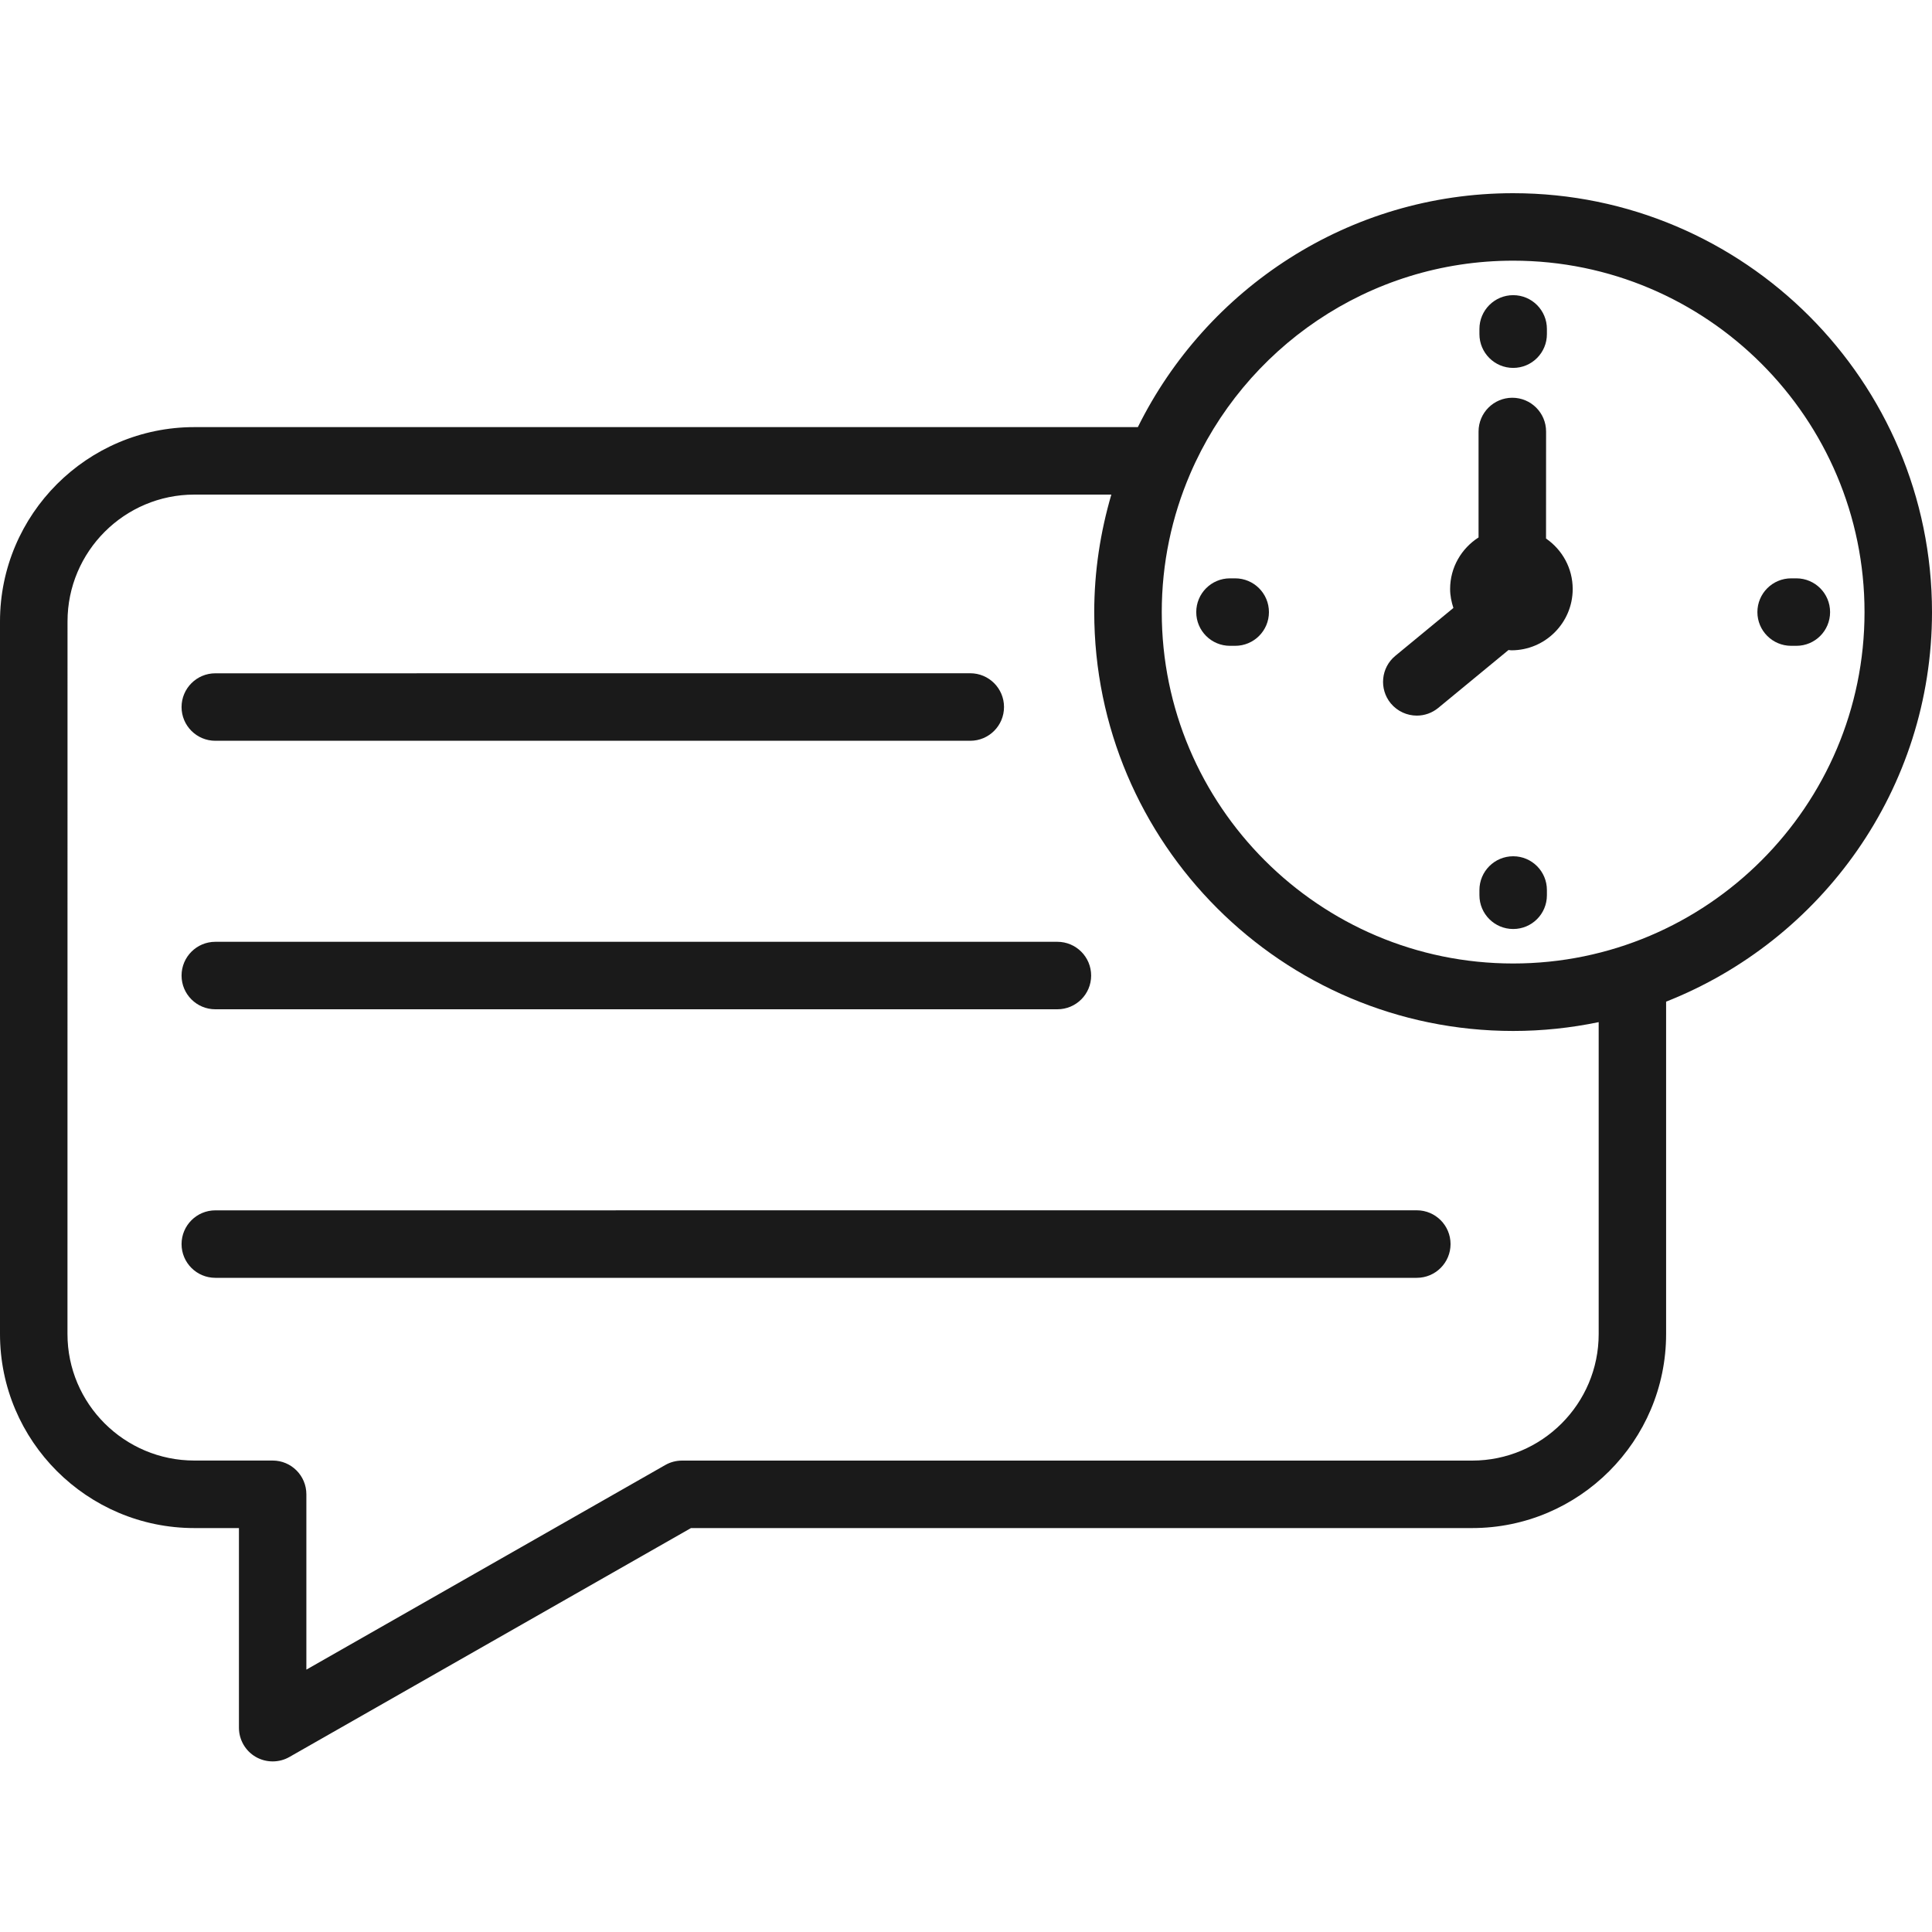
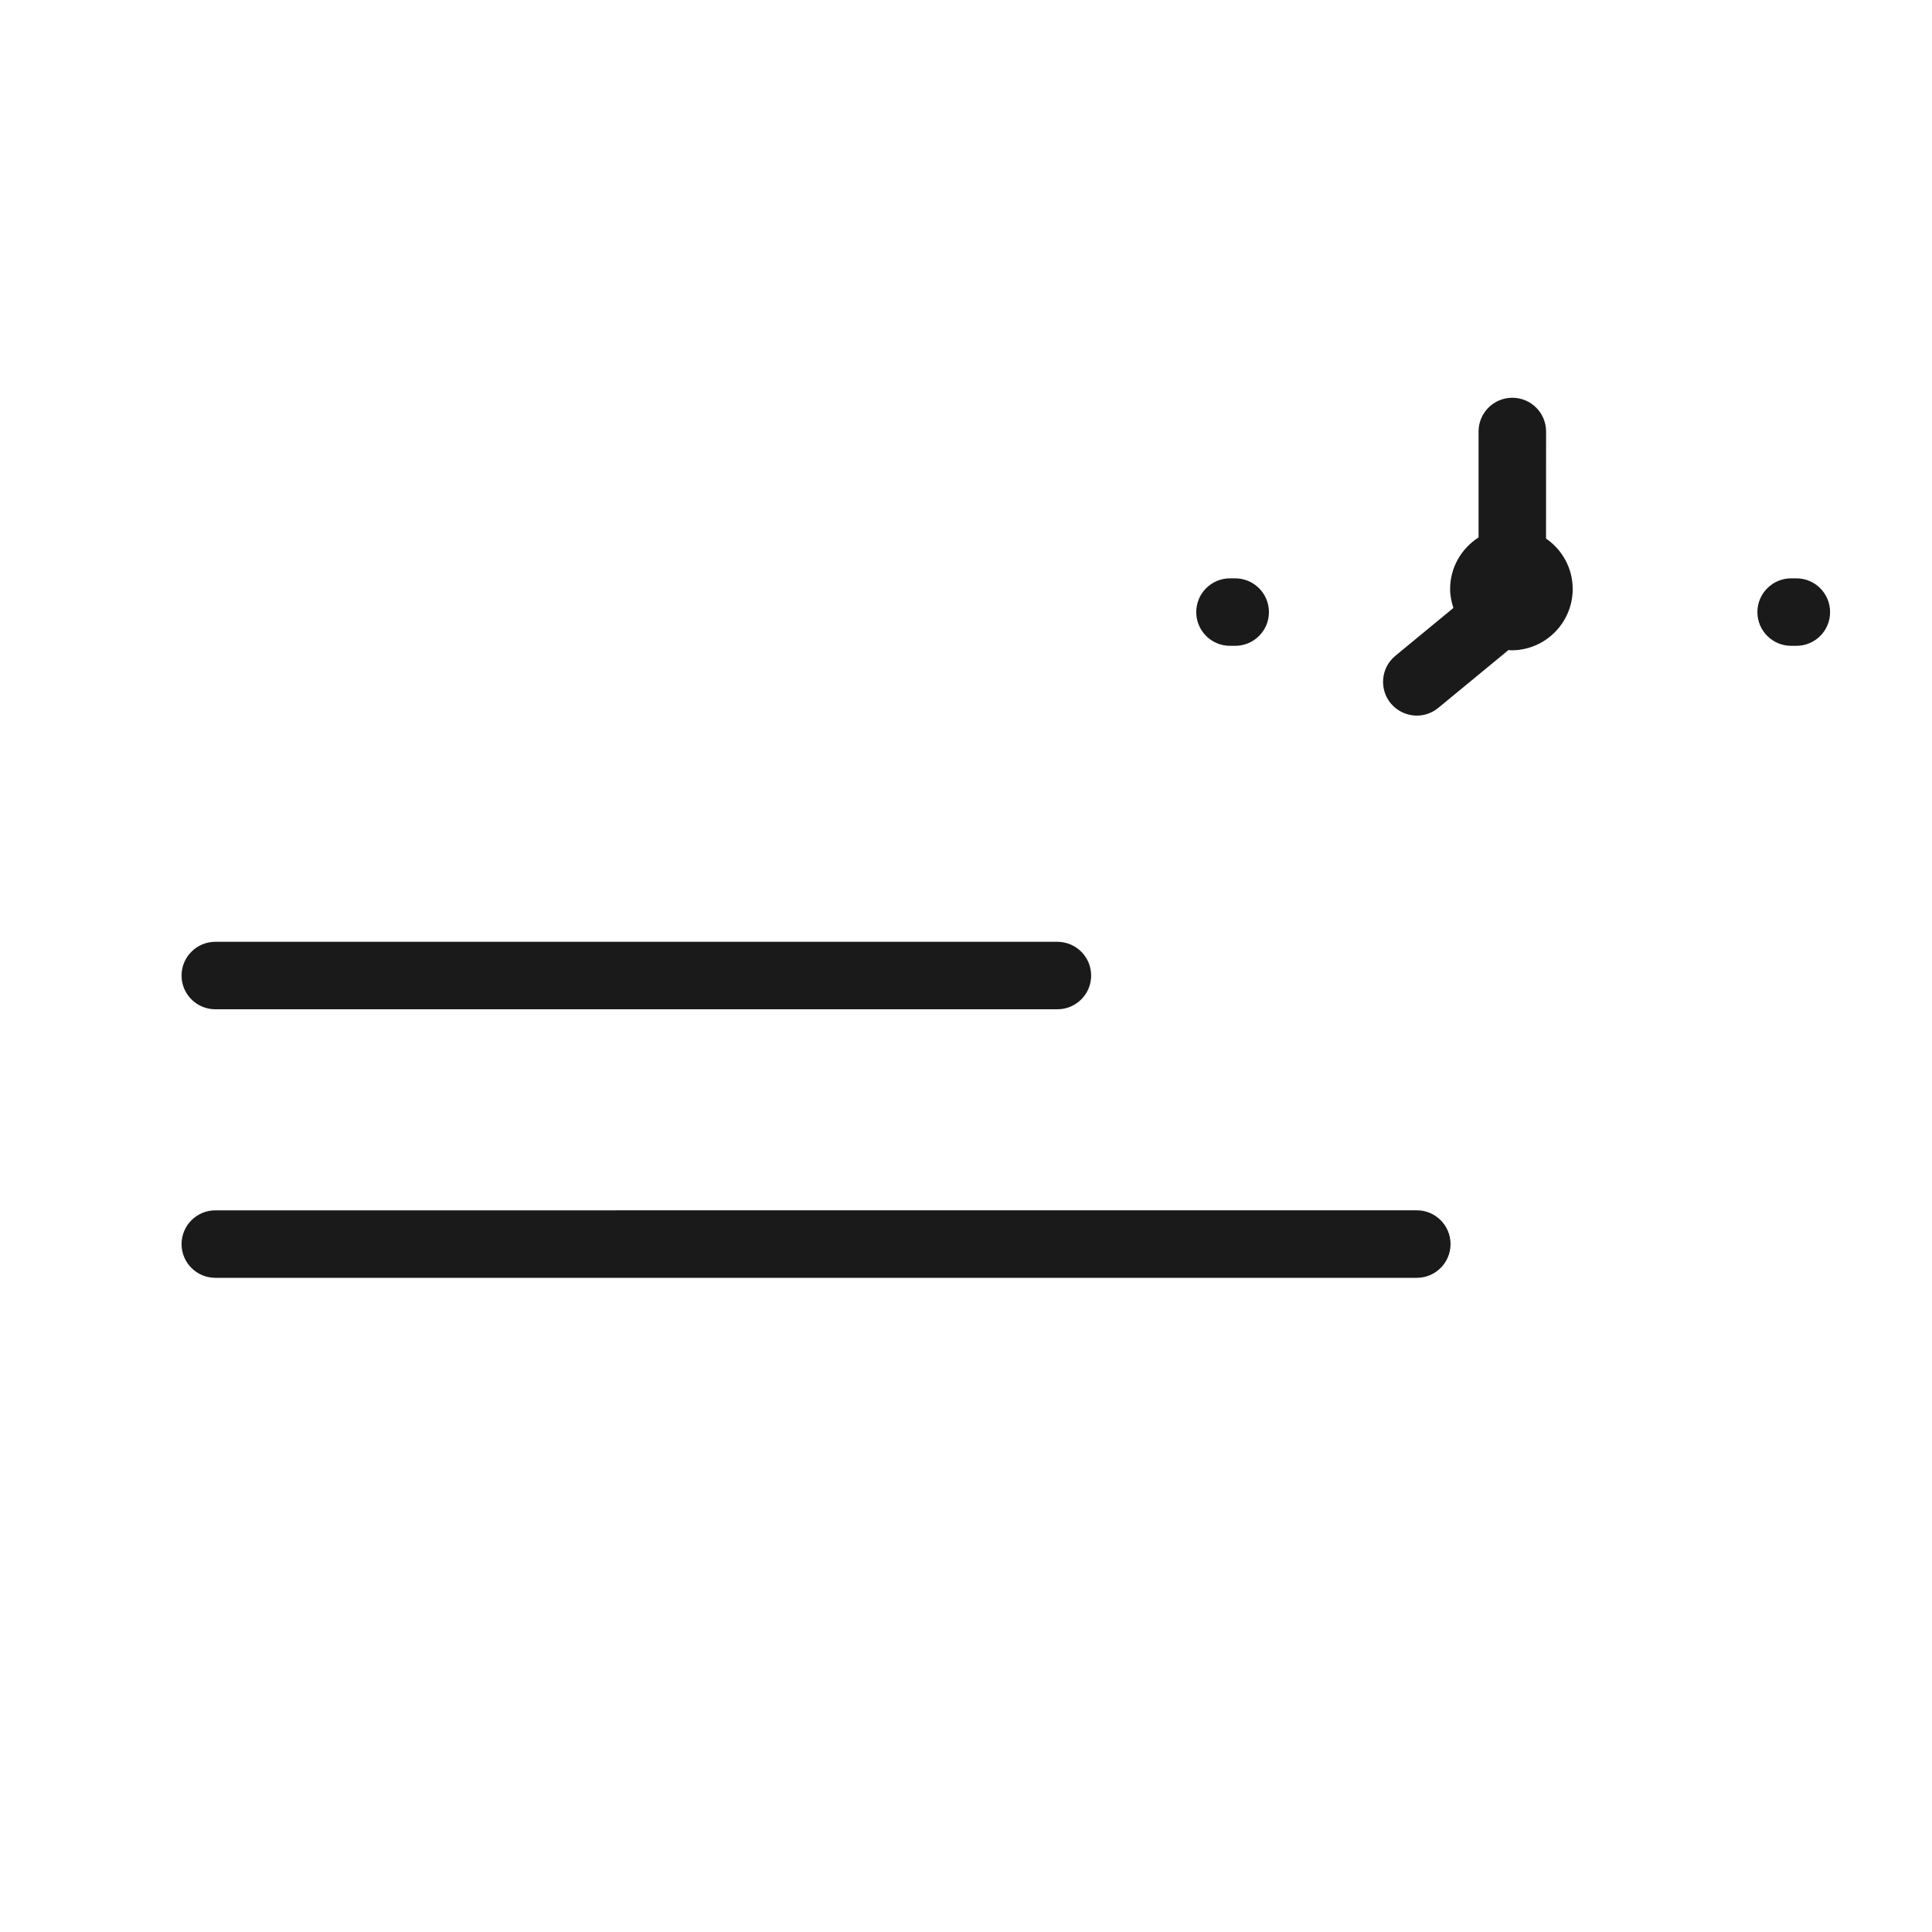
<svg xmlns="http://www.w3.org/2000/svg" width="40" height="40" viewBox="0 0 40 40" fill="none">
-   <path d="M4.024 31.637H4.947V35.77C4.947 36.019 5.079 36.249 5.294 36.374C5.403 36.437 5.524 36.468 5.645 36.468C5.765 36.468 5.884 36.438 5.991 36.377L14.306 31.637L30.479 31.637C32.693 31.637 34.495 29.835 34.495 27.62V20.738C37.713 19.469 40 16.336 40 12.673C40 7.891 36.109 4 31.328 4C27.921 4 24.976 5.979 23.558 8.843H4.023C1.805 8.843 0 10.648 0 12.866V27.62C0 29.835 1.805 31.637 4.023 31.637L4.024 31.637ZM31.328 5.397C35.34 5.397 38.603 8.661 38.603 12.673C38.603 16.684 35.34 19.948 31.328 19.948C27.317 19.948 24.053 16.684 24.053 12.673C24.053 11.659 24.262 10.694 24.639 9.816C24.639 9.814 24.64 9.813 24.641 9.811C25.754 7.218 28.332 5.397 31.328 5.397ZM1.398 12.866C1.398 11.418 2.576 10.24 4.024 10.24H23.009C22.783 11.013 22.655 11.828 22.655 12.672C22.655 17.454 26.546 21.345 31.328 21.345C31.935 21.345 32.527 21.281 33.099 21.162V27.62C33.099 29.065 31.924 30.24 30.479 30.24H14.121C13.999 30.24 13.88 30.271 13.775 30.331L6.343 34.568V30.938C6.343 30.552 6.031 30.239 5.645 30.239H4.024C2.576 30.239 1.397 29.064 1.397 27.62L1.398 12.866Z" fill="#1A1A1A" />
  <path d="M29.334 14.816C29.491 14.816 29.648 14.763 29.778 14.656L31.232 13.458C31.252 13.459 31.271 13.464 31.292 13.464C31.991 13.464 32.561 12.895 32.561 12.195C32.561 11.762 32.342 11.379 32.009 11.15L32.01 8.934C32.01 8.548 31.697 8.235 31.311 8.235C30.925 8.235 30.612 8.548 30.612 8.934V11.127C30.259 11.353 30.023 11.746 30.023 12.195C30.023 12.333 30.051 12.463 30.091 12.587L28.889 13.578C28.591 13.823 28.549 14.264 28.794 14.562C28.933 14.729 29.133 14.816 29.334 14.816Z" fill="#1A1A1A" />
-   <path d="M31.329 7.617C31.715 7.617 32.027 7.304 32.027 6.918V6.81C32.027 6.424 31.715 6.111 31.329 6.111C30.943 6.111 30.63 6.424 30.63 6.81V6.918C30.63 7.304 30.943 7.617 31.329 7.617Z" fill="#1A1A1A" />
  <path d="M25.465 13.371H25.573C25.959 13.371 26.272 13.059 26.272 12.673C26.272 12.287 25.959 11.974 25.573 11.974H25.465C25.079 11.974 24.767 12.287 24.767 12.673C24.767 13.059 25.08 13.371 25.465 13.371Z" fill="#1A1A1A" />
-   <path d="M31.329 17.728C30.943 17.728 30.63 18.041 30.63 18.427V18.535C30.63 18.922 30.943 19.234 31.329 19.234C31.715 19.234 32.027 18.922 32.027 18.535V18.427C32.027 18.041 31.715 17.728 31.329 17.728Z" fill="#1A1A1A" />
  <path d="M37.084 13.371H37.192C37.578 13.371 37.89 13.059 37.89 12.673C37.89 12.287 37.578 11.974 37.192 11.974H37.084C36.698 11.974 36.385 12.287 36.385 12.673C36.385 13.059 36.698 13.371 37.084 13.371Z" fill="#1A1A1A" />
-   <path d="M4.458 15.337H20.088C20.474 15.337 20.787 15.024 20.787 14.638C20.787 14.252 20.474 13.939 20.088 13.939L4.458 13.94C4.072 13.94 3.759 14.253 3.759 14.639C3.759 15.024 4.072 15.337 4.458 15.337Z" fill="#1A1A1A" />
  <path d="M4.458 20.896H21.892C22.278 20.896 22.591 20.584 22.591 20.198C22.591 19.812 22.278 19.499 21.892 19.499L4.458 19.499C4.072 19.499 3.759 19.812 3.759 20.198C3.759 20.584 4.072 20.896 4.458 20.896Z" fill="#1A1A1A" />
  <path d="M4.458 26.456H29.333C29.719 26.456 30.032 26.143 30.032 25.757C30.032 25.371 29.719 25.058 29.333 25.058L4.458 25.059C4.072 25.059 3.759 25.372 3.759 25.758C3.759 26.143 4.072 26.456 4.458 26.456Z" fill="#1A1A1A" />
</svg>